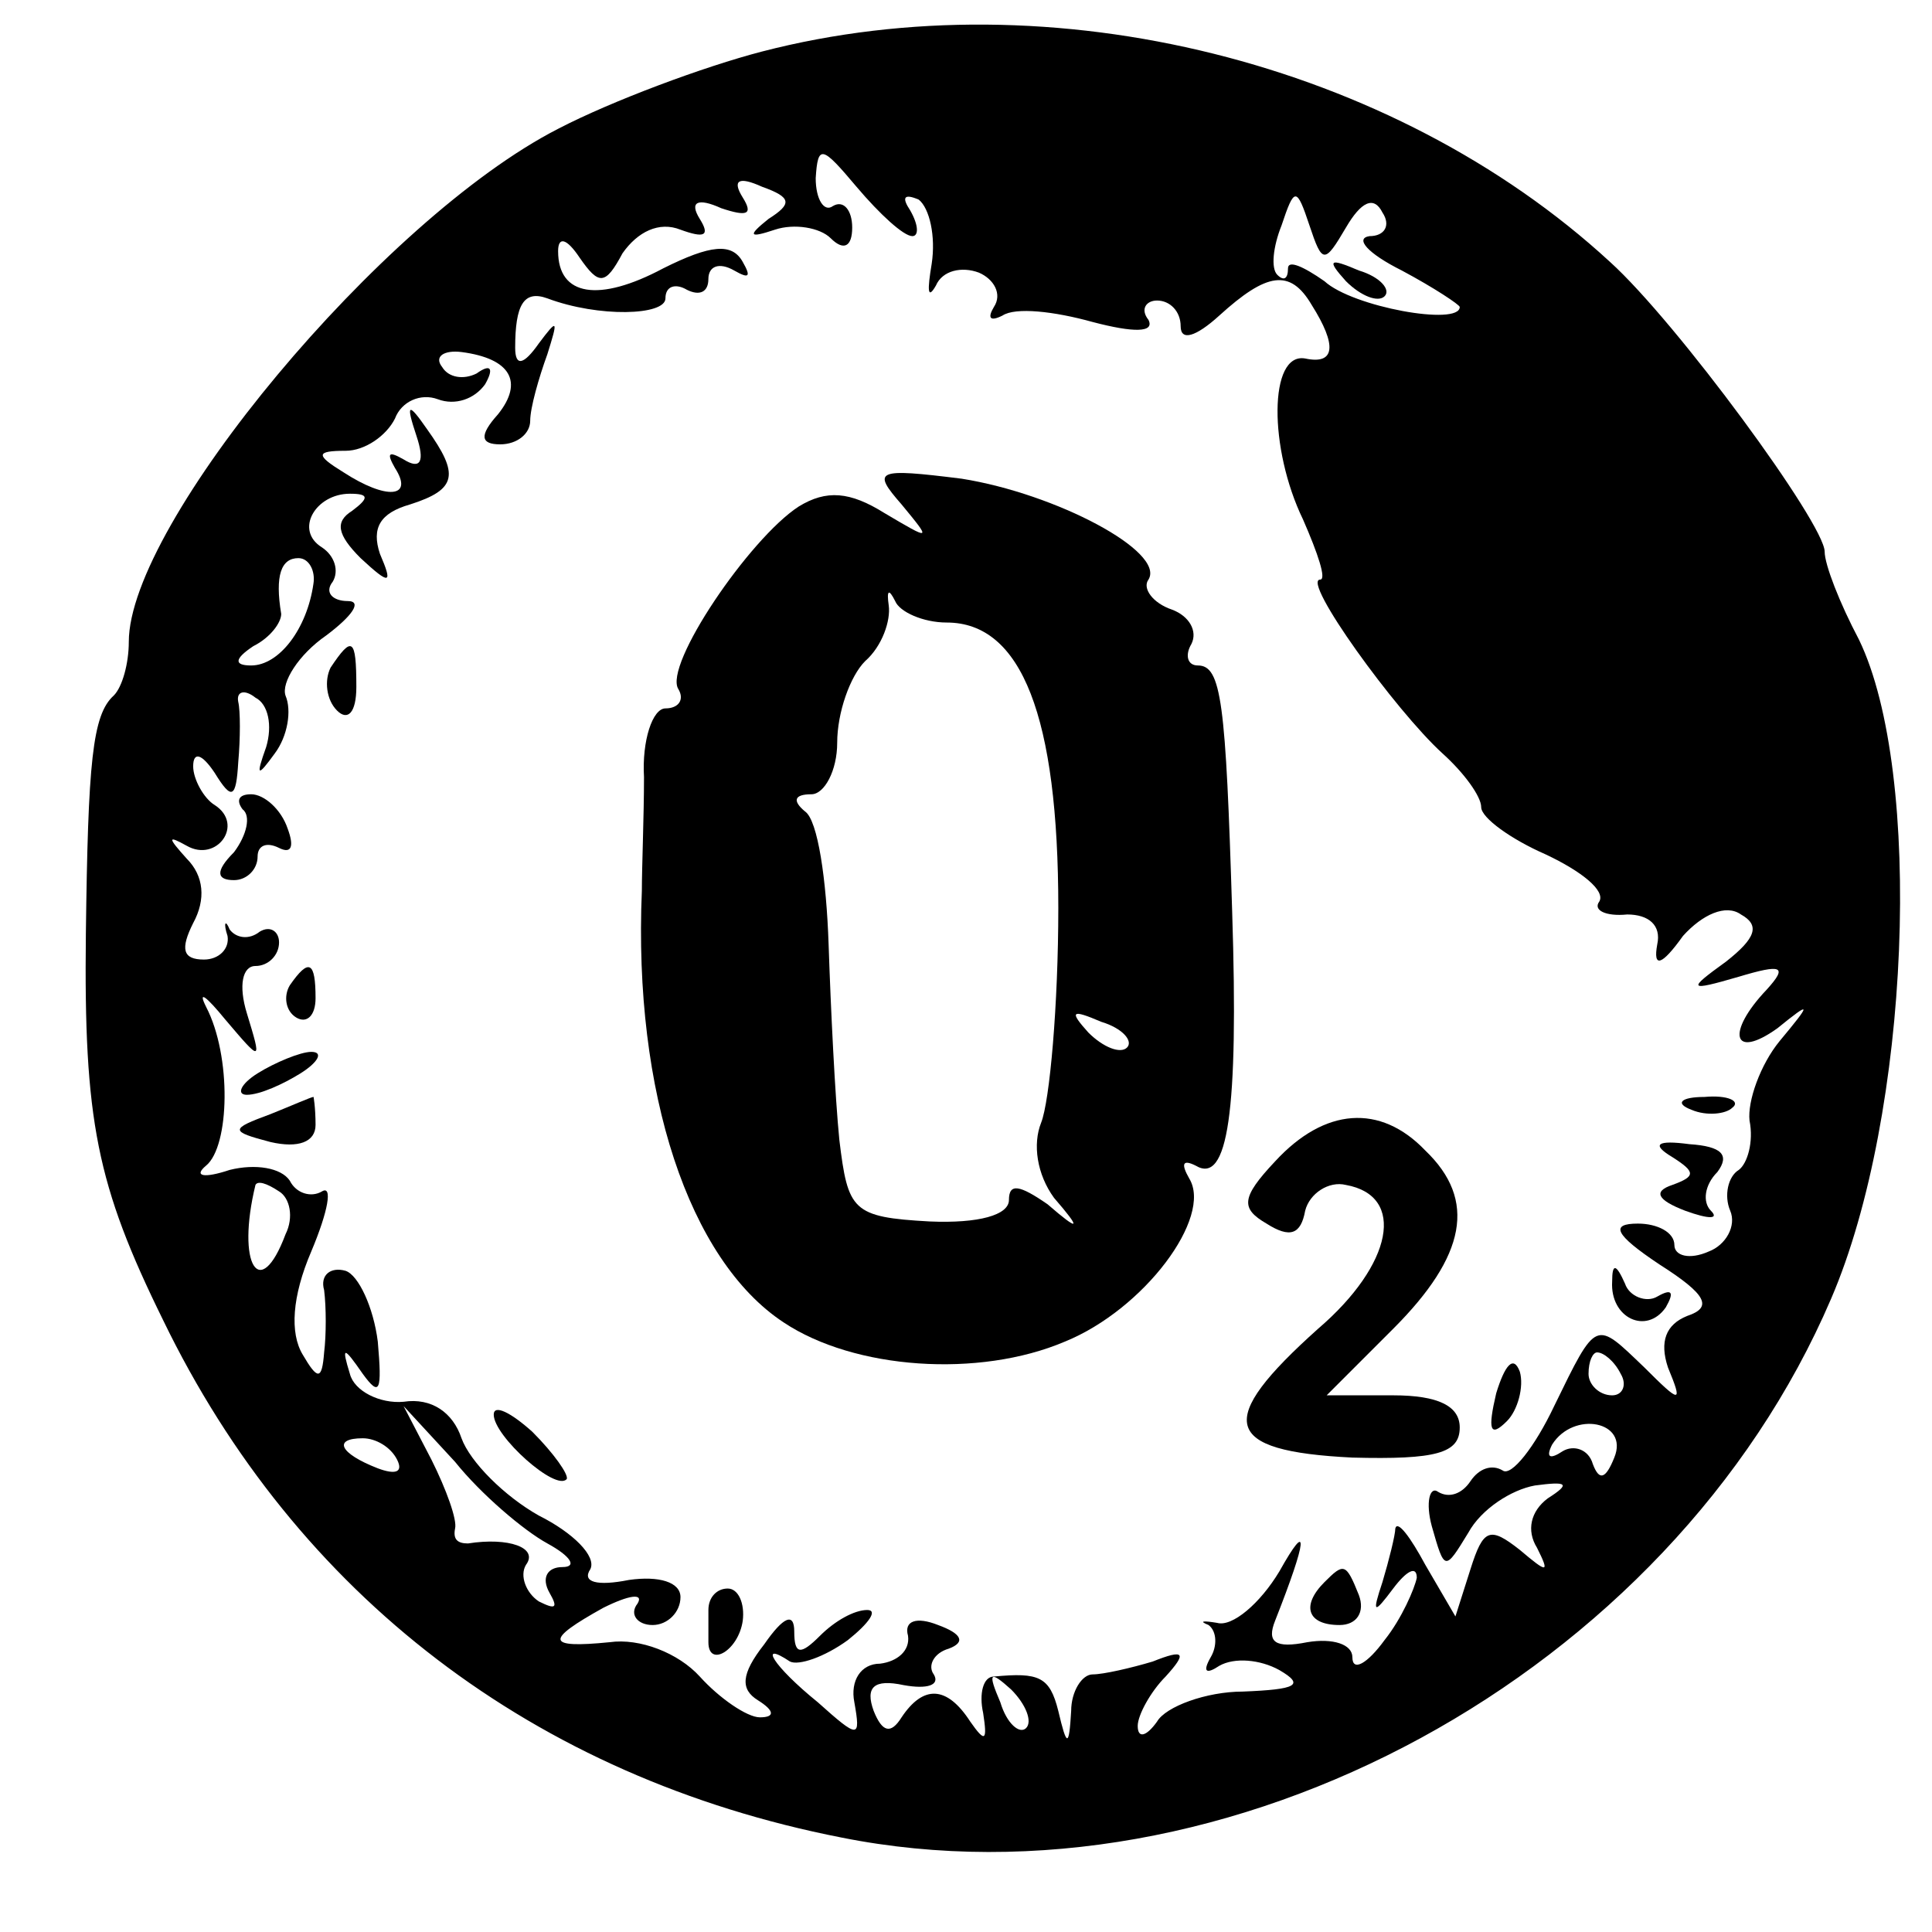
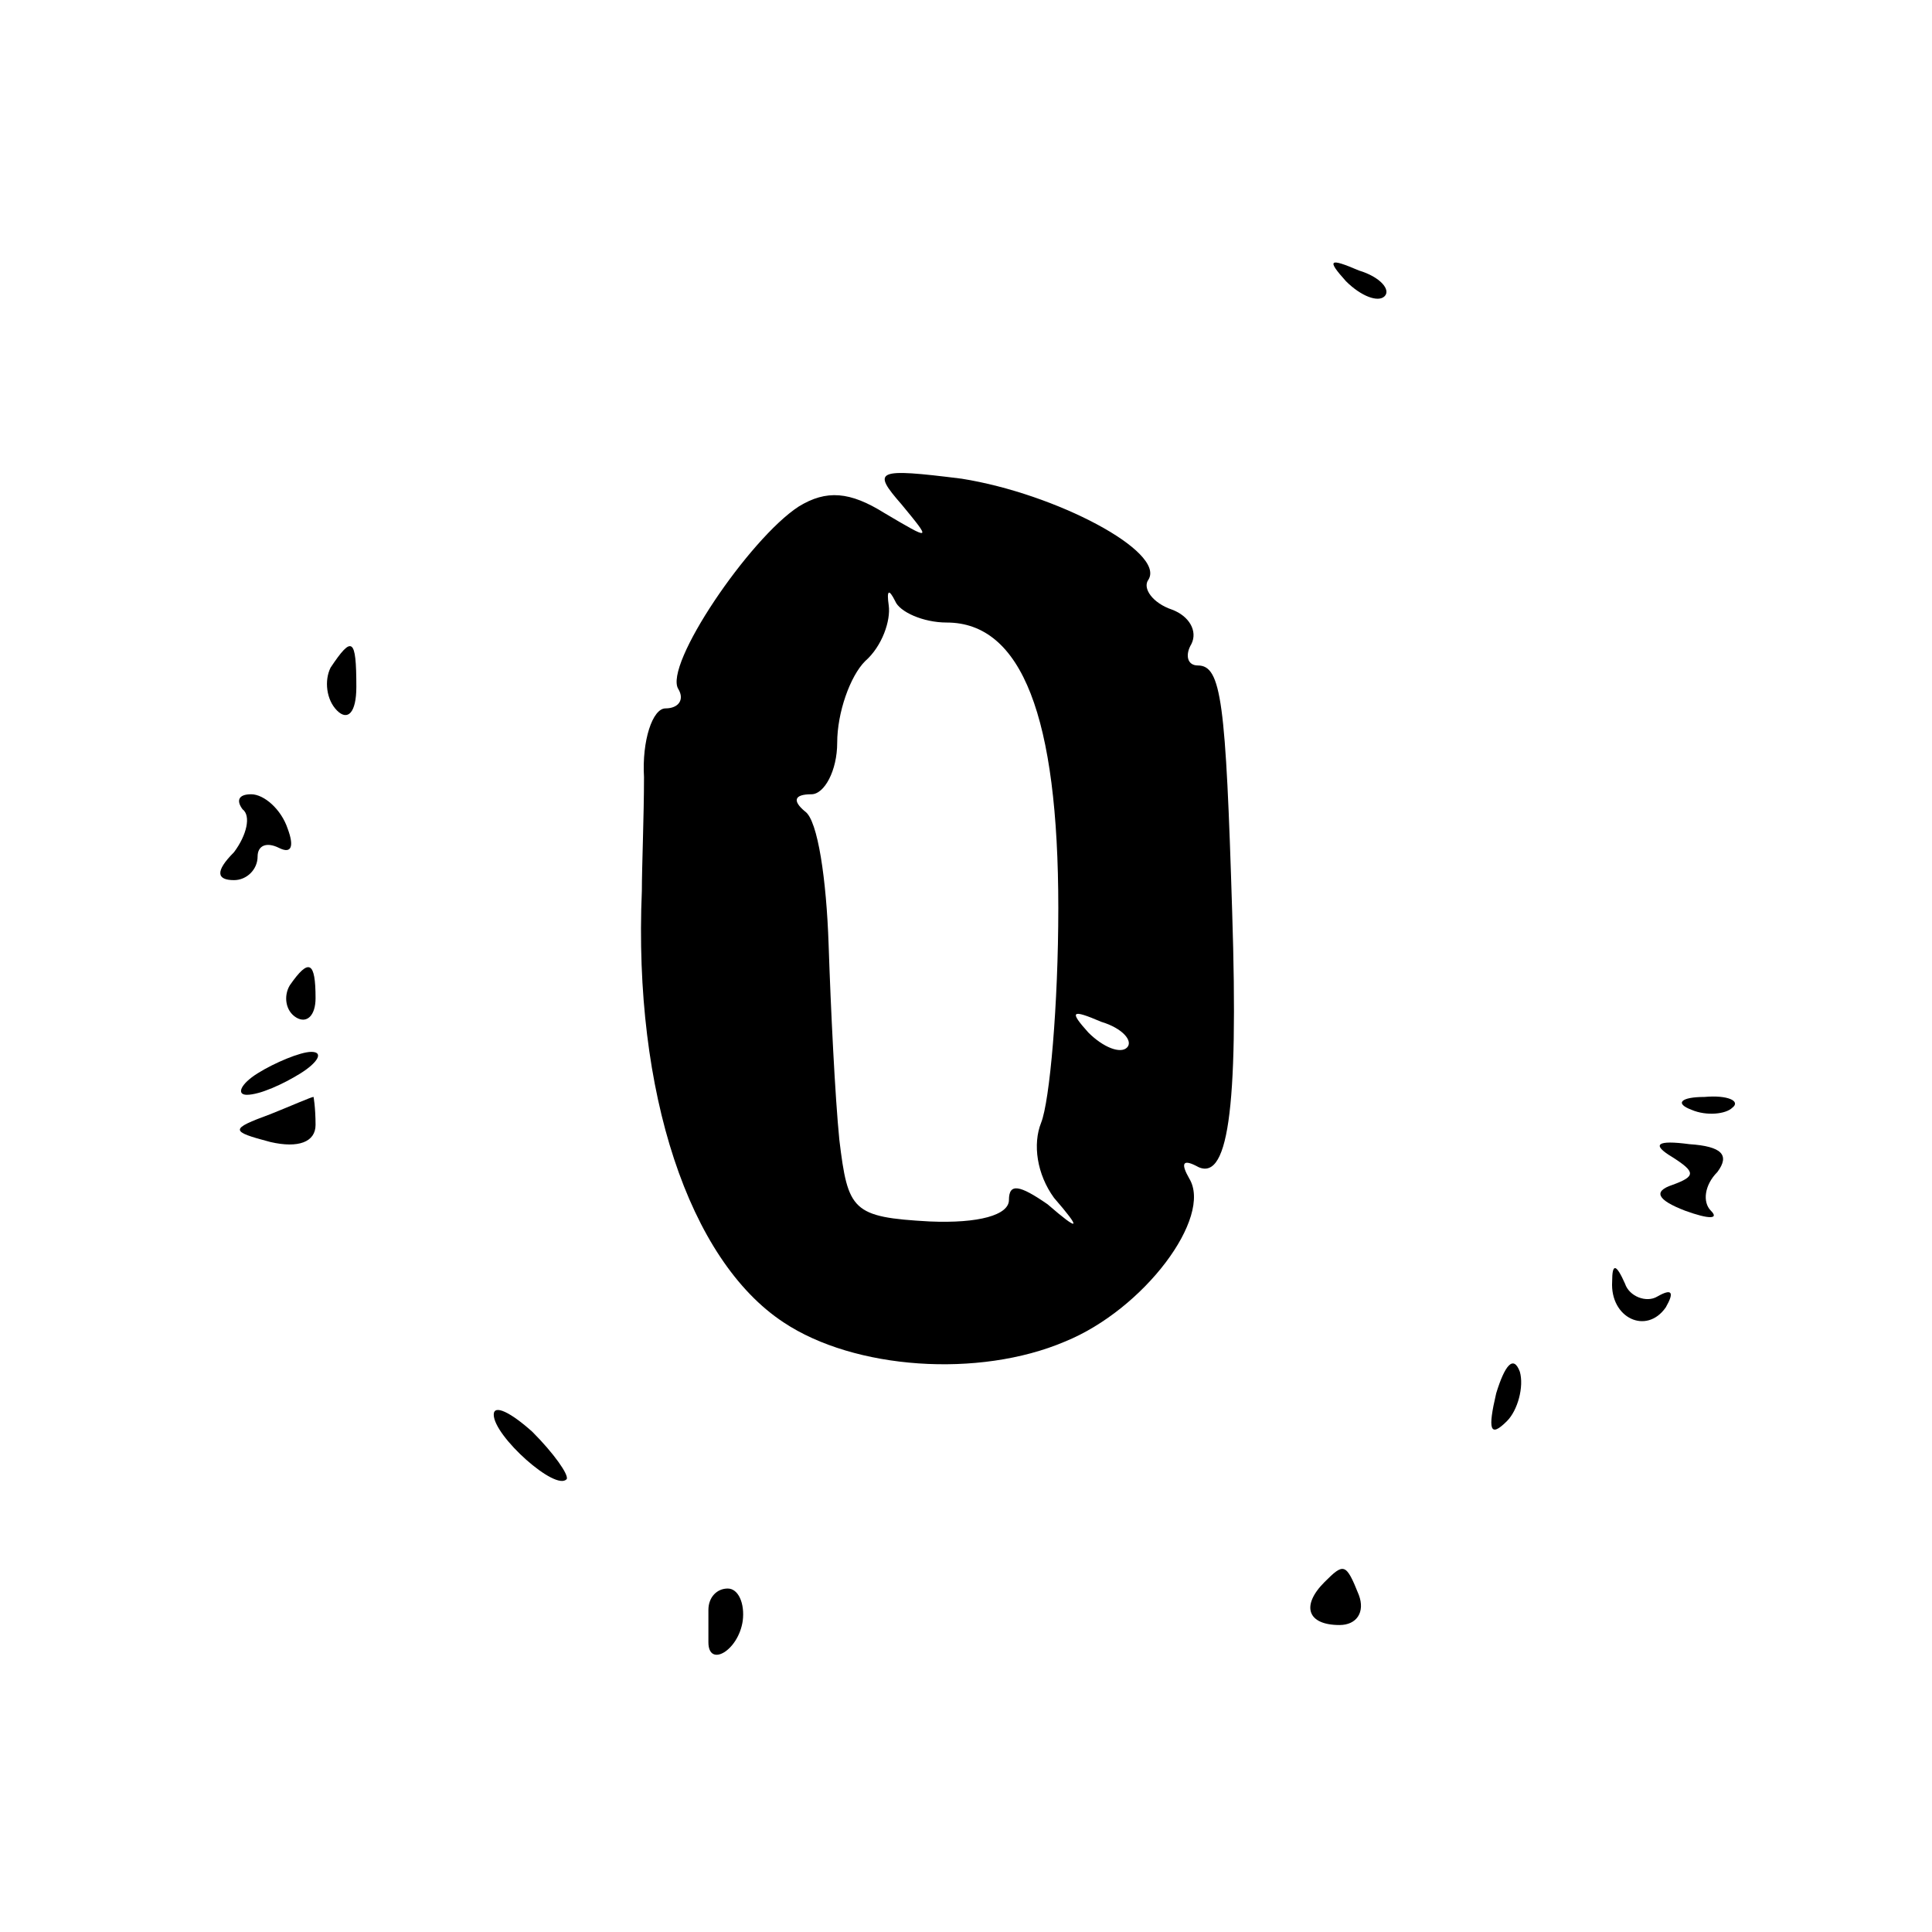
<svg xmlns="http://www.w3.org/2000/svg" version="1.0" width="90pt" height="90pt" viewBox="0 0 90 90" preserveAspectRatio="xMidYMid meet">
  <g transform="translate(0,90) scale(0.1,-0.1)" fill="#000000" stroke="none">
-     <path d="M355 876 c-27 -7 -70 -23 -95 -36 -82 -42 -200 -184 -200 -239 0 -10 -3 -21 -7 -25 -10 -9 -12 -31 -13 -111 -1 -87 5 -117 36 -180 62 -128 173 -213 316 -241 180 -36 386 76 461 251 37 86 43 245 13 307 -9 17 -16 35 -16 41 0 13 -69 107 -100 135 -101 93 -260 133 -395 98z m70 -86 c3 0 3 5 -1 12 -4 6 -3 8 4 5 5 -4 8 -17 6 -30 -2 -12 -2 -17 2 -10 3 7 12 9 20 6 7 -3 11 -10 7 -16 -3 -5 -2 -7 4 -4 6 4 24 2 42 -3 19 -5 29 -5 26 1 -4 5 -1 9 4 9 6 0 11 -5 11 -12 0 -7 7 -5 18 5 22 20 33 22 43 5 12 -19 11 -28 -3 -25 -17 3 -17 -42 -1 -75 7 -16 11 -28 8 -28 -9 0 35 -61 57 -81 10 -9 18 -20 18 -25 0 -5 14 -15 30 -22 17 -8 28 -17 25 -22 -3 -4 3 -7 13 -6 10 0 16 -5 14 -14 -2 -11 2 -10 12 4 9 10 20 15 27 10 9 -5 7 -11 -7 -22 -18 -13 -18 -14 6 -7 20 6 23 5 13 -6 -19 -20 -16 -33 5 -18 16 13 16 12 1 -6 -9 -11 -15 -28 -14 -37 2 -10 -1 -20 -5 -23 -5 -3 -7 -12 -4 -19 3 -7 -2 -16 -10 -19 -9 -4 -16 -2 -16 3 0 6 -8 10 -17 10 -13 0 -11 -5 10 -19 22 -14 25 -20 13 -24 -10 -4 -13 -12 -9 -24 7 -17 6 -17 -11 0 -23 22 -22 23 -42 -18 -9 -19 -20 -33 -24 -30 -5 3 -11 1 -15 -5 -4 -6 -10 -8 -15 -5 -4 3 -6 -5 -3 -16 6 -21 6 -21 17 -3 6 11 20 20 31 22 15 2 17 1 6 -6 -8 -6 -10 -15 -5 -23 6 -12 5 -12 -8 -1 -14 11 -17 10 -23 -9 l-7 -22 -14 24 c-7 13 -13 21 -14 17 0 -3 -3 -15 -6 -25 -5 -15 -4 -15 5 -3 6 8 11 11 11 5 -1 -5 -7 -19 -15 -29 -8 -11 -15 -15 -15 -8 0 6 -9 9 -21 7 -15 -3 -19 0 -15 10 15 38 16 48 2 23 -9 -15 -22 -26 -29 -24 -6 1 -9 1 -4 -1 4 -3 4 -10 1 -15 -4 -7 -2 -8 4 -4 7 4 19 3 28 -2 12 -7 8 -9 -17 -10 -17 0 -36 -7 -40 -14 -5 -7 -9 -8 -9 -2 0 5 6 16 13 23 10 11 9 13 -6 7 -10 -3 -23 -6 -28 -6 -5 0 -10 -8 -10 -17 -1 -17 -2 -17 -6 0 -4 16 -9 18 -30 16 -5 0 -7 -8 -5 -17 2 -13 1 -14 -6 -4 -11 17 -22 17 -32 2 -5 -8 -9 -7 -13 3 -4 11 0 15 14 12 11 -2 17 0 14 5 -3 4 0 10 7 12 8 3 6 7 -5 11 -10 4 -16 2 -14 -5 1 -7 -5 -12 -13 -13 -9 0 -14 -8 -12 -18 3 -17 2 -17 -17 0 -21 17 -28 29 -13 19 4 -2 16 2 27 10 10 8 14 14 9 14 -6 0 -15 -5 -22 -12 -9 -9 -12 -9 -12 2 0 9 -5 7 -14 -6 -11 -14 -11 -21 -3 -26 8 -5 8 -8 1 -8 -6 0 -19 9 -28 19 -10 11 -28 18 -42 16 -30 -3 -30 1 -3 16 12 6 19 7 16 2 -4 -5 0 -10 7 -10 7 0 13 6 13 13 0 7 -10 10 -24 8 -15 -3 -22 -1 -18 5 3 6 -8 17 -24 25 -16 9 -32 25 -36 36 -4 12 -14 19 -27 17 -11 -1 -23 5 -25 13 -4 13 -3 13 6 0 8 -11 9 -8 7 15 -2 16 -9 31 -15 33 -7 2 -12 -2 -10 -9 1 -8 1 -21 0 -29 -1 -13 -3 -13 -10 -1 -6 10 -5 27 4 48 8 19 10 31 5 28 -5 -3 -12 -1 -15 5 -4 6 -16 8 -28 5 -12 -4 -17 -3 -11 2 11 9 12 51 0 74 -4 8 0 5 9 -6 17 -20 17 -20 10 3 -4 13 -2 22 4 22 6 0 11 5 11 11 0 5 -4 8 -9 5 -5 -4 -11 -3 -14 1 -2 5 -3 3 -1 -3 1 -6 -4 -11 -11 -11 -10 0 -11 5 -5 17 6 11 5 22 -3 30 -9 10 -9 11 0 6 14 -8 27 10 13 19 -5 3 -10 12 -10 18 0 7 4 6 10 -3 8 -13 10 -12 11 5 1 11 1 24 0 28 -1 5 3 6 8 2 6 -3 8 -13 5 -23 -5 -14 -4 -14 4 -3 6 8 8 20 5 27 -2 6 6 19 19 28 12 9 17 16 10 16 -7 0 -11 4 -7 9 3 5 1 12 -5 16 -13 8 -3 25 13 25 9 0 9 -2 1 -8 -8 -5 -7 -11 4 -22 14 -13 15 -12 9 2 -4 12 0 19 14 23 22 7 23 14 8 35 -9 13 -10 12 -5 -3 4 -12 2 -16 -6 -11 -7 4 -8 3 -4 -4 9 -14 -4 -15 -24 -2 -13 8 -13 10 1 10 9 0 19 7 23 15 3 8 12 12 20 9 8 -3 17 0 22 7 4 7 3 10 -4 5 -6 -3 -13 -2 -16 3 -4 5 1 8 9 7 23 -3 29 -14 17 -29 -9 -10 -8 -14 1 -14 8 0 14 5 14 11 0 6 4 20 8 31 5 16 5 17 -4 5 -7 -10 -11 -11 -11 -2 0 20 4 27 15 23 24 -9 55 -8 55 0 0 6 5 7 10 4 6 -3 10 -1 10 5 0 6 5 8 12 4 7 -4 8 -3 4 4 -5 9 -15 8 -37 -3 -30 -16 -49 -13 -49 8 0 7 4 6 10 -3 9 -13 12 -13 20 2 7 10 17 15 27 11 11 -4 14 -3 9 5 -5 8 -1 10 10 5 12 -4 15 -3 10 5 -5 8 -2 10 9 5 14 -5 14 -8 3 -15 -10 -8 -9 -9 3 -5 9 3 21 1 26 -4 6 -6 10 -4 10 5 0 8 -4 13 -9 10 -4 -3 -8 3 -8 13 1 16 3 15 19 -4 11 -13 22 -23 26 -23z m202 4 c7 12 13 15 17 7 4 -6 1 -11 -6 -11 -7 -1 -1 -8 15 -16 15 -8 27 -16 27 -17 0 -9 -50 0 -63 12 -10 7 -17 10 -17 6 0 -5 -2 -6 -5 -3 -3 3 -2 13 2 23 6 18 7 18 13 0 6 -18 7 -18 17 -1z m-481 -166 c-3 -21 -16 -38 -29 -38 -8 0 -8 3 1 9 8 4 13 11 13 15 -3 18 0 26 8 26 5 0 8 -6 7 -12z m-13 -303 c-12 -32 -23 -14 -14 23 1 2 5 1 11 -3 5 -3 7 -12 3 -20z m622 -65 c3 -5 1 -10 -4 -10 -6 0 -11 5 -11 10 0 6 2 10 4 10 3 0 8 -4 11 -10z m-500 -79 c11 -6 14 -11 7 -11 -7 0 -10 -5 -6 -12 4 -7 3 -8 -5 -4 -6 4 -9 12 -6 17 6 8 -8 13 -27 10 -5 0 -7 2 -6 7 1 4 -4 18 -11 32 l-13 25 24 -26 c12 -15 32 -32 43 -38z m497 40 c-4 -10 -7 -11 -10 -3 -2 7 -9 9 -14 6 -6 -4 -8 -3 -5 3 10 16 36 11 29 -6z m-567 -1 c3 -6 -1 -7 -9 -4 -18 7 -21 14 -7 14 6 0 13 -4 16 -10z m293 -125 c-3 -3 -9 2 -12 12 -6 14 -5 15 5 6 7 -7 10 -15 7 -18z" />
    <path d="M420 665 c14 -17 14 -17 -8 -4 -16 10 -27 11 -40 3 -23 -15 -63 -74 -56 -85 3 -5 0 -9 -6 -9 -6 0 -11 -15 -10 -32 0 -18 -1 -42 -1 -53 -4 -94 22 -172 66 -201 33 -22 91 -26 131 -9 37 15 69 58 58 76 -4 7 -3 9 3 6 15 -9 20 25 17 118 -3 98 -5 115 -16 115 -5 0 -6 5 -3 10 3 6 -1 13 -9 16 -9 3 -14 10 -11 14 8 13 -43 40 -87 47 -40 5 -42 4 -28 -12z m21 -55 c35 0 52 -44 52 -133 0 -45 -4 -90 -8 -100 -4 -10 -2 -24 6 -35 13 -15 12 -16 -3 -3 -13 9 -18 10 -18 2 0 -7 -14 -11 -37 -10 -36 2 -38 5 -42 38 -2 20 -4 61 -5 91 -1 30 -5 58 -11 62 -6 5 -5 8 3 8 6 0 12 11 12 24 0 14 6 31 13 38 8 7 12 19 11 26 -1 7 0 8 3 2 2 -5 13 -10 24 -10z m84 -198 c-3 -3 -11 0 -18 7 -9 10 -8 11 6 5 10 -3 15 -9 12 -12z" />
    <path d="M154 589 c-3 -6 -2 -15 3 -20 5 -5 9 -1 9 11 0 23 -2 24 -12 9z" />
    <path d="M113 523 c4 -3 2 -12 -4 -20 -9 -9 -8 -13 0 -13 6 0 11 5 11 11 0 5 4 7 10 4 6 -3 7 1 4 9 -3 9 -11 16 -17 16 -6 0 -7 -3 -4 -7z" />
-     <path d="M135 441 c-3 -5 -2 -12 3 -15 5 -3 9 1 9 9 0 17 -3 19 -12 6z" />
+     <path d="M135 441 c-3 -5 -2 -12 3 -15 5 -3 9 1 9 9 0 17 -3 19 -12 6" />
    <path d="M120 400 c-8 -5 -10 -10 -5 -10 6 0 17 5 25 10 8 5 11 10 5 10 -5 0 -17 -5 -25 -10z" />
    <path d="M126 381 c-19 -7 -19 -8 0 -13 13 -3 21 0 21 8 0 8 -1 14 -1 13 -1 0 -10 -4 -20 -8z" />
    <path d="M788 383 c7 -3 16 -2 19 1 4 3 -2 6 -13 5 -11 0 -14 -3 -6 -6z" />
-     <path d="M594 359 c-16 -17 -16 -22 -4 -29 11 -7 16 -5 18 6 2 8 11 14 19 12 28 -5 22 -37 -13 -67 -48 -43 -45 -57 16 -60 39 -1 50 2 50 14 0 10 -10 15 -31 15 l-31 0 31 31 c34 34 39 60 15 83 -21 22 -47 20 -70 -5z" />
    <path d="M779 361 c11 -7 11 -9 0 -13 -9 -3 -7 -7 6 -12 11 -4 16 -4 12 0 -4 4 -3 12 3 18 6 8 2 12 -13 13 -15 2 -18 0 -8 -6z" />
    <path d="M751 303 c-1 -17 16 -25 25 -12 4 7 3 9 -4 5 -5 -3 -13 0 -15 6 -4 9 -6 10 -6 1z" />
    <path d="M697 251 c-4 -17 -3 -21 5 -13 5 5 8 16 6 23 -3 8 -7 3 -11 -10z" />
    <path d="M230 241 c0 -10 29 -36 34 -30 1 2 -6 12 -16 22 -10 9 -18 13 -18 8z" />
    <path d="M617 163 c-11 -11 -8 -20 7 -20 8 0 12 6 9 14 -6 15 -7 15 -16 6z" />
    <path d="M330 150 c0 -5 0 -12 0 -15 0 -12 14 -4 16 10 1 8 -2 15 -7 15 -5 0 -9 -4 -9 -10z" />
    <path d="M627 769 c7 -7 15 -10 18 -7 3 3 -2 9 -12 12 -14 6 -15 5 -6 -5z" />
  </g>
</svg>